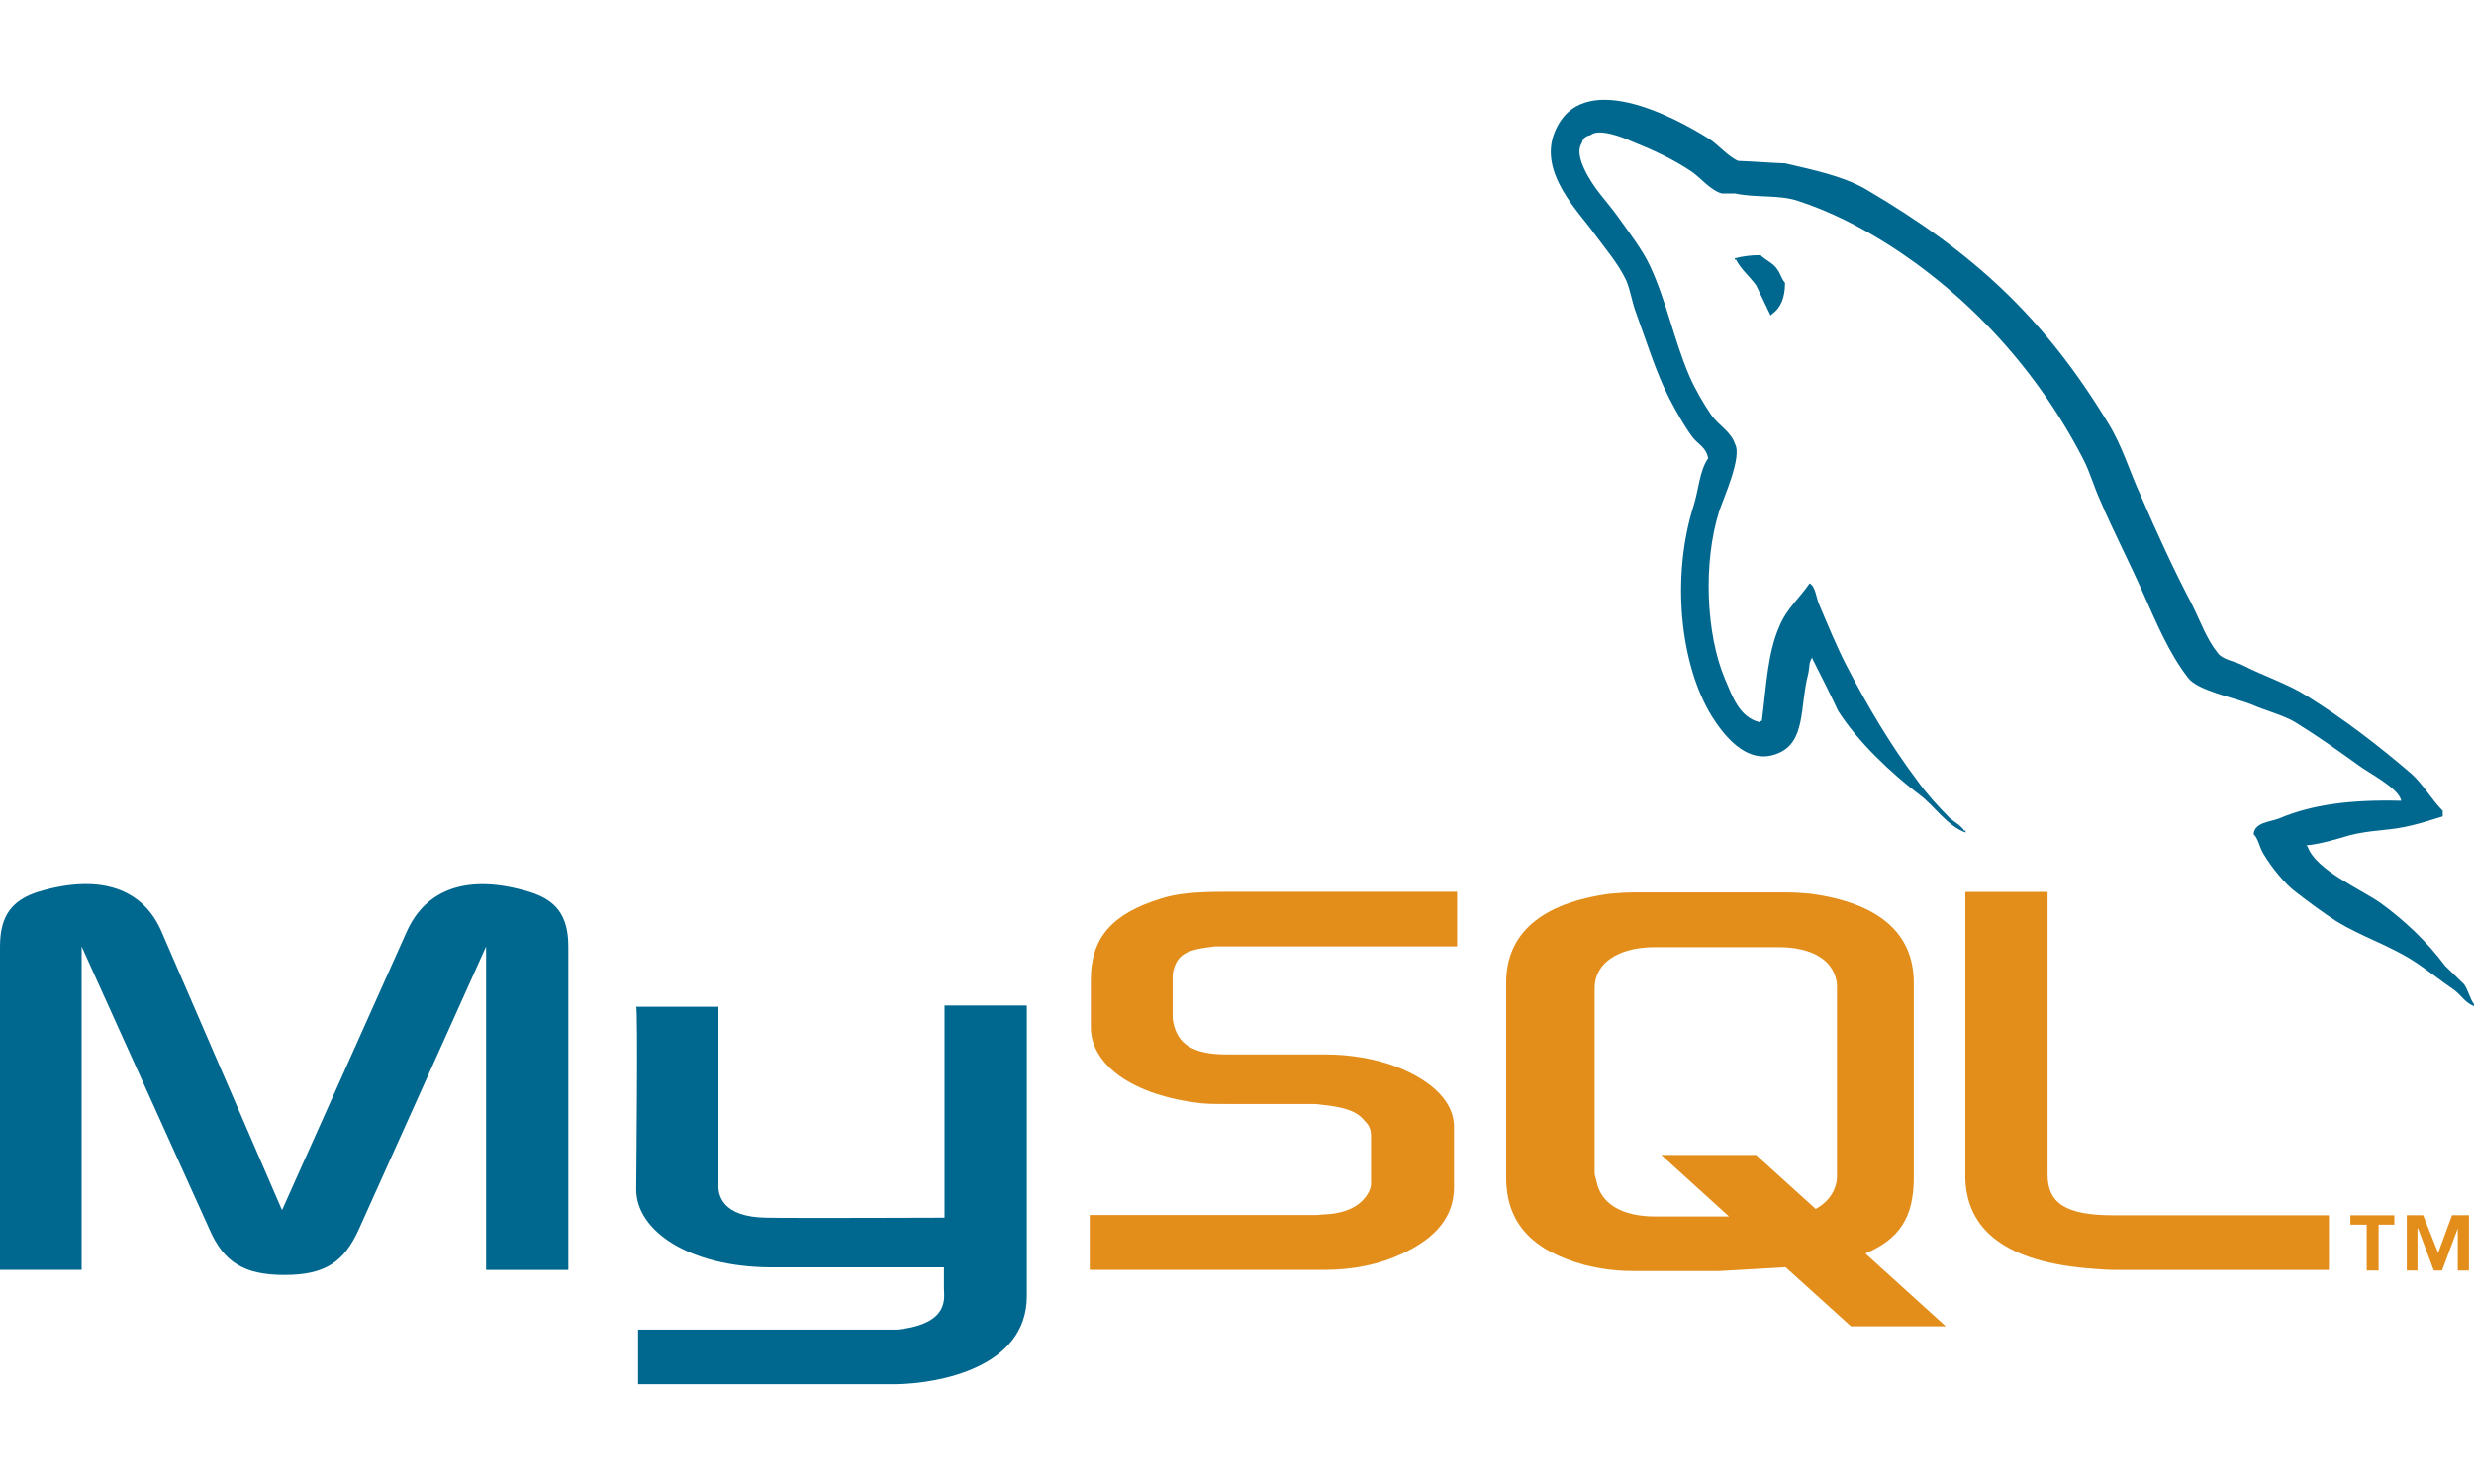
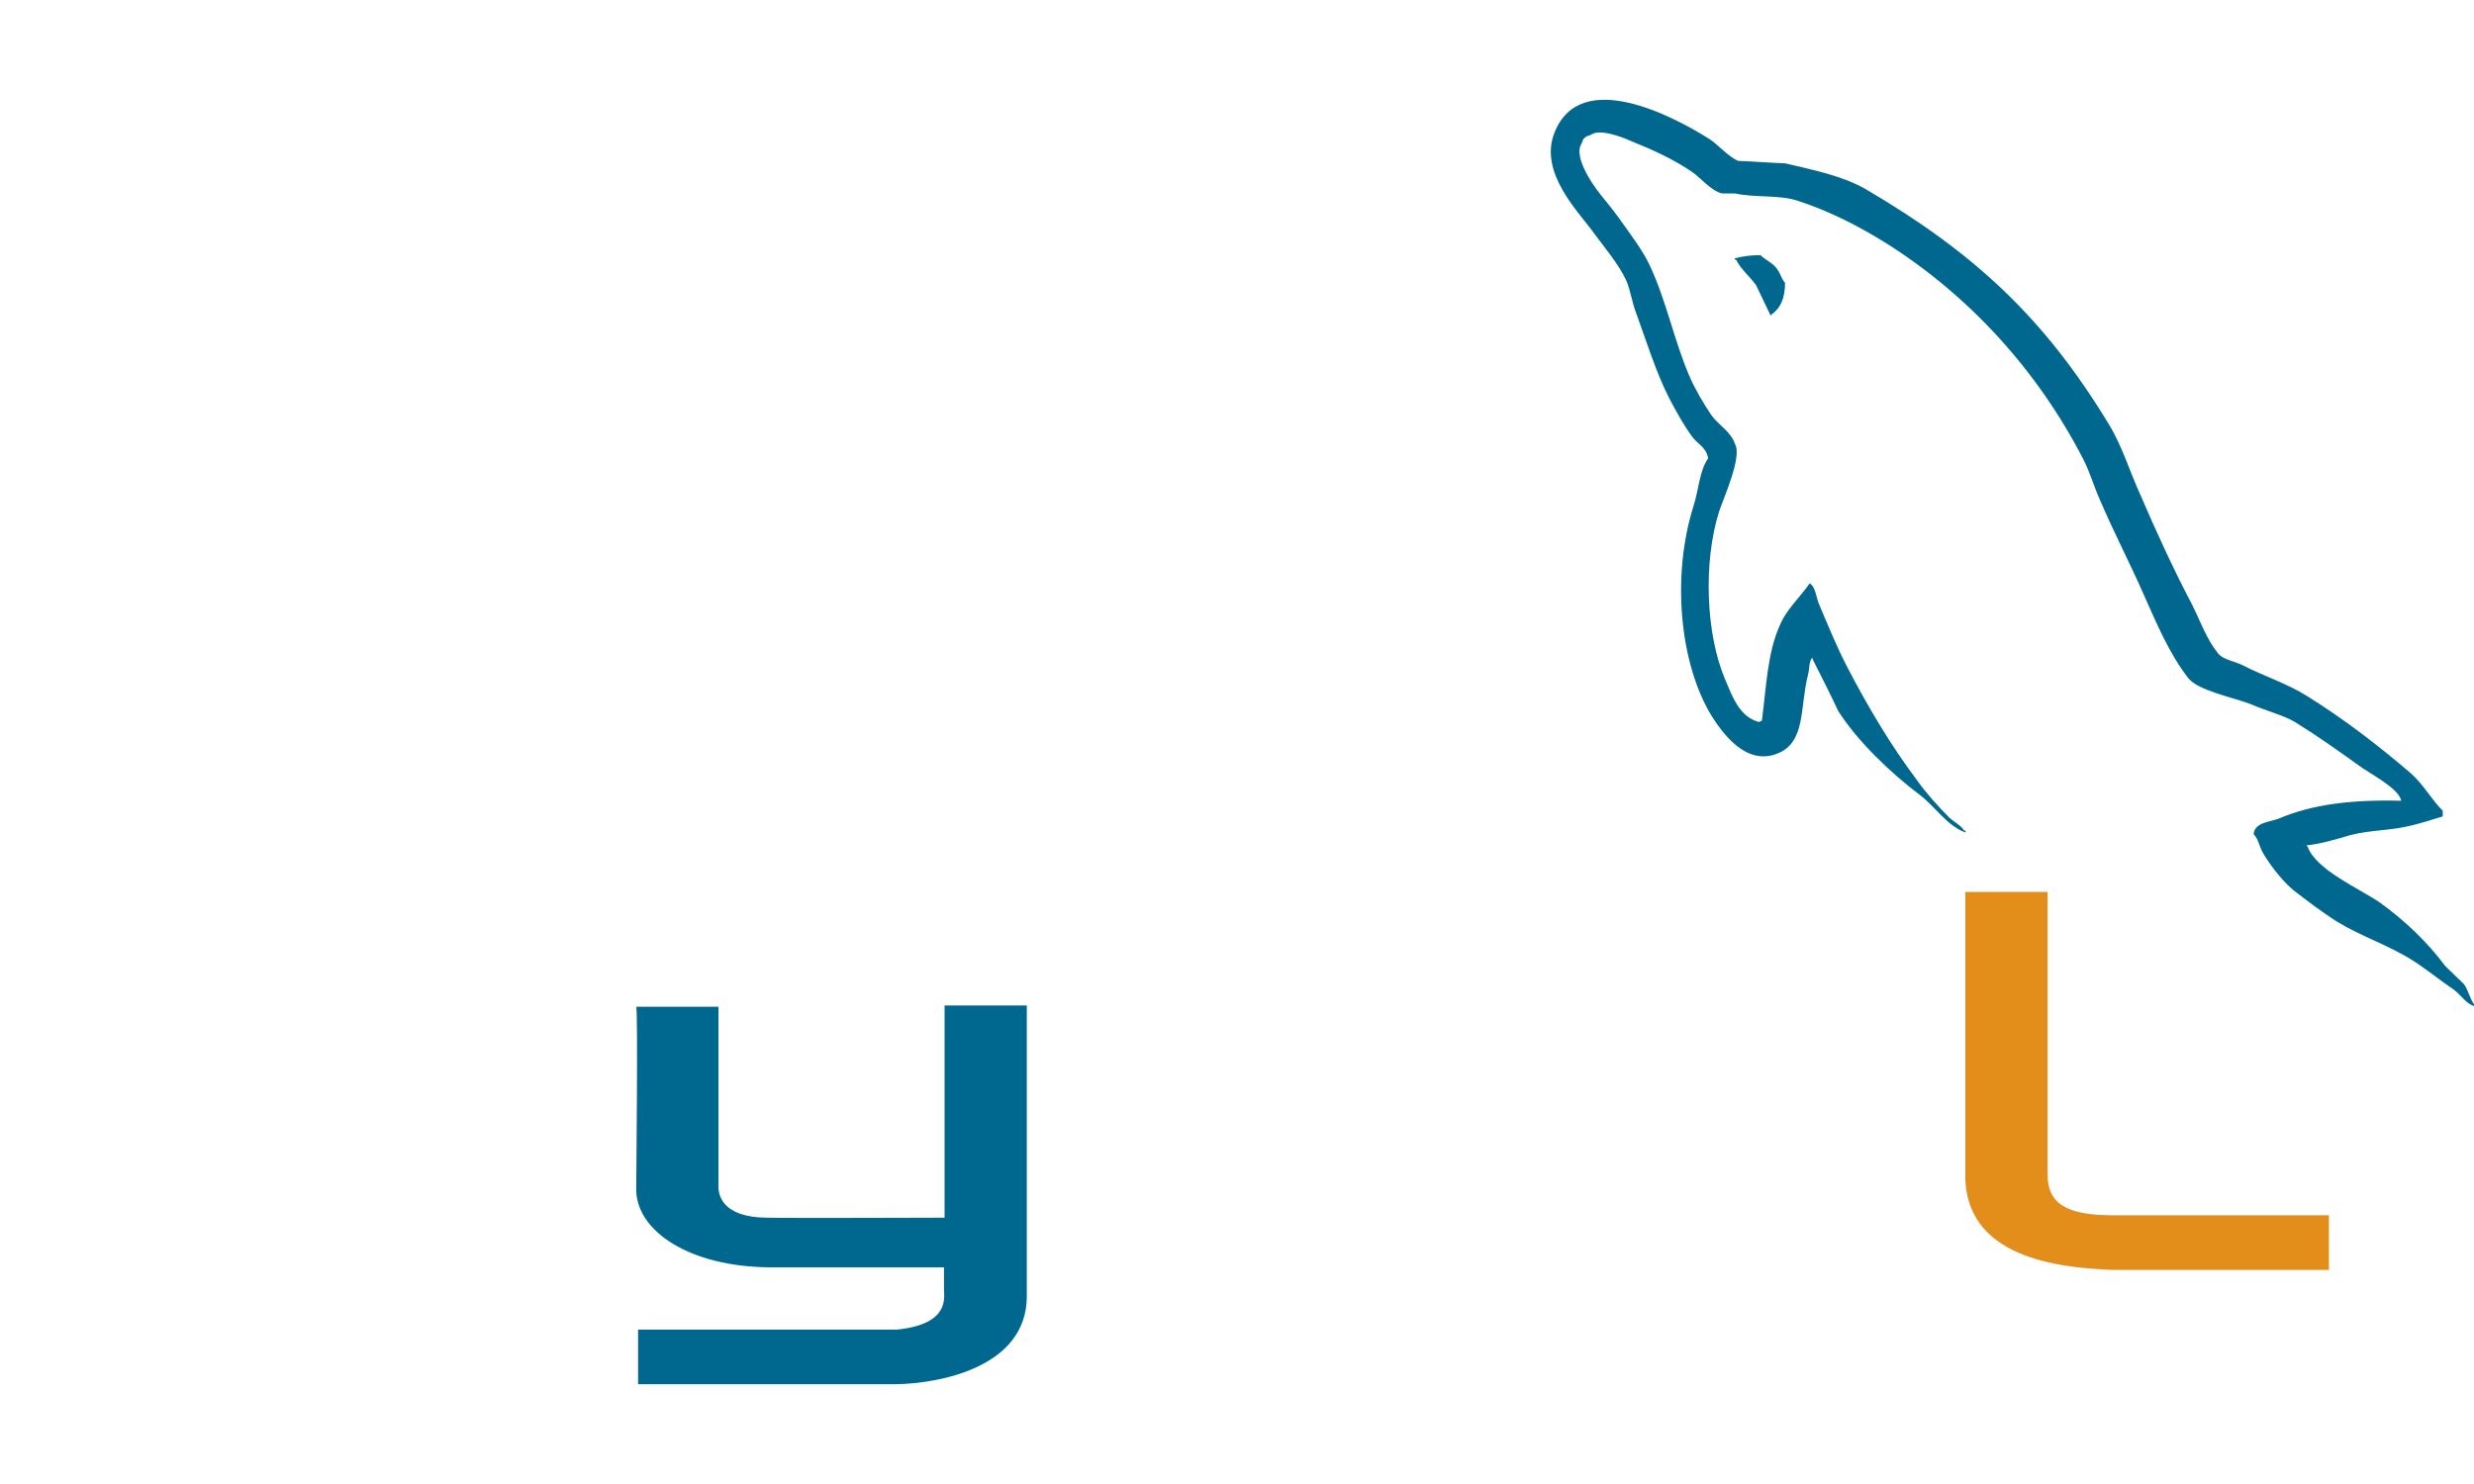
<svg xmlns="http://www.w3.org/2000/svg" version="1.1" id="Layer_1" x="0px" y="0px" viewBox="0 0 250 150" style="enable-background:new 0 0 250 150;" xml:space="preserve">
  <style type="text/css">
	.st0{fill-rule:evenodd;clip-rule:evenodd;fill:#FF9900;}
	.st1{stroke:#000000;}
	.st2{fill-rule:evenodd;clip-rule:evenodd;}
	.st3{fill:#FFFFFF;}
	.st4{fill:#A4C639;}
	.st5{fill:#B3B3B3;}
	.st6{fill:#A6120D;}
	.st7{fill:#DD1B16;}
	.st8{fill:#F2F2F2;}
	.st9{fill:#563D7C;}
	.st10{fill:#1F62AE;}
	.st11{fill:#3C9BD5;}
	.st12{fill:#231F20;}
	.st13{fill:url(#SVGID_1_);}
	.st14{fill:url(#SVGID_2_);}
	.st15{fill:url(#SVGID_3_);}
	.st16{opacity:0.05;}
	.st17{fill:url(#SVGID_4_);}
	.st18{opacity:0.05;fill:#231F20;}
	.st19{fill:#E34E26;}
	.st20{fill:#EF662A;}
	.st21{fill:#EBEBEB;}
	.st22{fill-rule:evenodd;clip-rule:evenodd;fill:#EC2024;}
	.st23{fill-rule:evenodd;clip-rule:evenodd;fill:#008AC7;}
	.st24{fill:#FF2D20;}
	.st25{fill-rule:evenodd;clip-rule:evenodd;fill:#00678F;}
	.st26{fill-rule:evenodd;clip-rule:evenodd;fill:#E38D1A;}
	.st27{fill-rule:evenodd;clip-rule:evenodd;fill:#333333;}
	.st28{fill-rule:evenodd;clip-rule:evenodd;fill:#80BD01;}
	.st29{fill:#80BD01;}
	.st30{clip-path:url(#SVGID_6_);}
	.st31{fill-rule:evenodd;clip-rule:evenodd;fill:#6481B9;}
	.st32{fill-rule:evenodd;clip-rule:evenodd;fill:#FFFFFF;}
	.st33{fill-rule:evenodd;clip-rule:evenodd;fill:#231F20;}
	.st34{fill:url(#SVGID_11_);}
	.st35{fill:url(#SVGID_12_);}
	.st36{fill:#53C1DE;}
	.st37{fill:#9B5C8F;}
	.st38{fill:#4B4B4D;}
	.st39{fill:#F38030;}
	.st40{fill:#F89B34;}
	.st41{fill:#EAEBEC;}
	.st42{fill:#464342;}
	.st43{fill-rule:evenodd;clip-rule:evenodd;fill:#5F96CE;}
	.st44{fill:#054E86;}
	.st45{fill:#0062A1;}
	.st46{fill:#FFC24A;}
	.st47{fill-rule:evenodd;clip-rule:evenodd;fill:#FFA712;}
	.st48{fill:#FFA713;}
	.st49{fill:#F4BD62;}
	.st50{fill-rule:evenodd;clip-rule:evenodd;fill:#FFA50E;}
	.st51{fill:#FFA50E;}
	.st52{fill:#F6820C;}
	.st53{fill:#FDE068;}
	.st54{fill:#FCCA3F;}
	.st55{fill:#EEAB37;}
	.st56{clip-path:url(#SVGID_14_);}
	.st57{fill:#39CEFD;}
	.st58{clip-path:url(#SVGID_16_);fill:#39CEFD;}
	.st59{clip-path:url(#SVGID_18_);fill:#03569B;}
	.st60{clip-path:url(#SVGID_20_);fill:url(#SVGID_21_);}
	.st61{clip-path:url(#SVGID_23_);}
	.st62{fill:#16B9FD;}
	.st63{fill:url(#SVGID_24_);}
	.st64{fill:#808080;}
	.st65{fill-rule:evenodd;clip-rule:evenodd;fill:#1A1918;}
	.st66{fill-rule:evenodd;clip-rule:evenodd;fill:#21609B;}
	.st67{fill-rule:evenodd;clip-rule:evenodd;fill:#767879;}
	.st68{fill-rule:evenodd;clip-rule:evenodd;fill:#7E8080;}
	.st69{fill-rule:evenodd;clip-rule:evenodd;fill:#868687;}
	.st70{fill-rule:evenodd;clip-rule:evenodd;fill:#8D8F90;}
	.st71{fill-rule:evenodd;clip-rule:evenodd;fill:#999898;}
	.st72{fill-rule:evenodd;clip-rule:evenodd;fill:#9FA0A1;}
	.st73{fill-rule:evenodd;clip-rule:evenodd;fill:#A7A8A9;}
	.st74{fill-rule:evenodd;clip-rule:evenodd;fill:#B2B1B1;}
	.st75{fill-rule:evenodd;clip-rule:evenodd;fill:#B8B8B9;}
	.st76{fill-rule:evenodd;clip-rule:evenodd;fill:#BFBEBE;}
	.st77{fill-rule:evenodd;clip-rule:evenodd;fill:#C5C6C6;}
	.st78{fill-rule:evenodd;clip-rule:evenodd;fill:#CDCCCC;}
	.st79{fill-rule:evenodd;clip-rule:evenodd;fill:#D4D2D1;}
	.st80{fill-rule:evenodd;clip-rule:evenodd;fill:#D8D7D7;}
	.st81{fill-rule:evenodd;clip-rule:evenodd;fill:#DDDDDD;}
	.st82{fill-rule:evenodd;clip-rule:evenodd;fill:#E4E4E4;}
	.st83{fill-rule:evenodd;clip-rule:evenodd;fill:#EAEAEA;}
	.st84{fill-rule:evenodd;clip-rule:evenodd;fill:#EFEDED;}
	.st85{fill-rule:evenodd;clip-rule:evenodd;fill:#F1F2F3;}
	.st86{fill-rule:evenodd;clip-rule:evenodd;fill:#F6F8F9;}
	.st87{fill-rule:evenodd;clip-rule:evenodd;fill:#000707;}
	.st88{fill-rule:evenodd;clip-rule:evenodd;fill:#071212;}
	.st89{fill-rule:evenodd;clip-rule:evenodd;fill:#151D1D;}
	.st90{fill-rule:evenodd;clip-rule:evenodd;fill:#202928;}
	.st91{fill-rule:evenodd;clip-rule:evenodd;fill:#293131;}
	.st92{fill-rule:evenodd;clip-rule:evenodd;fill:#323B3B;}
	.st93{fill-rule:evenodd;clip-rule:evenodd;fill:#3C4545;}
	.st94{fill-rule:evenodd;clip-rule:evenodd;fill:#464D4D;}
	.st95{fill-rule:evenodd;clip-rule:evenodd;fill:#515758;}
	.st96{fill-rule:evenodd;clip-rule:evenodd;fill:#596061;}
	.st97{fill-rule:evenodd;clip-rule:evenodd;fill:#636768;}
	.st98{fill-rule:evenodd;clip-rule:evenodd;fill:#6A6E6E;}
	.st99{fill-rule:evenodd;clip-rule:evenodd;fill:#717576;}
	.st100{fill-rule:evenodd;clip-rule:evenodd;fill:#7B7E7E;}
	.st101{fill-rule:evenodd;clip-rule:evenodd;fill:#838687;}
	.st102{fill-rule:evenodd;clip-rule:evenodd;fill:#8C8D8E;}
	.st103{fill-rule:evenodd;clip-rule:evenodd;fill:#949394;}
	.st104{fill-rule:evenodd;clip-rule:evenodd;fill:#9D9E9F;}
	.st105{fill-rule:evenodd;clip-rule:evenodd;fill:#A5A5A6;}
	.st106{fill-rule:evenodd;clip-rule:evenodd;fill:#ADAEAF;}
	.st107{fill-rule:evenodd;clip-rule:evenodd;fill:#000302;}
	.st108{fill-rule:evenodd;clip-rule:evenodd;fill:#000908;}
	.st109{fill-rule:evenodd;clip-rule:evenodd;fill:#111919;}
	.st110{fill-rule:evenodd;clip-rule:evenodd;fill:#192222;}
	.st111{fill-rule:evenodd;clip-rule:evenodd;fill:#272F2F;}
	.st112{fill-rule:evenodd;clip-rule:evenodd;fill:#2B3535;}
	.st113{fill-rule:evenodd;clip-rule:evenodd;fill:#384041;}
	.st114{fill-rule:evenodd;clip-rule:evenodd;fill:#3E4747;}
	.st115{fill-rule:evenodd;clip-rule:evenodd;fill:#4D5555;}
	.st116{fill-rule:evenodd;clip-rule:evenodd;fill:#545959;}
	.st117{fill-rule:evenodd;clip-rule:evenodd;fill:#5F6465;}
	.st118{fill-rule:evenodd;clip-rule:evenodd;fill:#666A6B;}
	.st119{fill-rule:evenodd;clip-rule:evenodd;fill:#6F7374;}
	.st120{fill-rule:evenodd;clip-rule:evenodd;fill:#B16431;}
	.st121{fill-rule:evenodd;clip-rule:evenodd;fill:#B56931;}
	.st122{fill-rule:evenodd;clip-rule:evenodd;fill:#B97131;}
	.st123{fill-rule:evenodd;clip-rule:evenodd;fill:#BF7931;}
	.st124{fill-rule:evenodd;clip-rule:evenodd;fill:#C37E30;}
	.st125{fill-rule:evenodd;clip-rule:evenodd;fill:#CA842F;}
	.st126{fill-rule:evenodd;clip-rule:evenodd;fill:#CC892F;}
	.st127{fill-rule:evenodd;clip-rule:evenodd;fill:#D08F2E;}
	.st128{fill-rule:evenodd;clip-rule:evenodd;fill:#D2952E;}
	.st129{fill-rule:evenodd;clip-rule:evenodd;fill:#D89C2C;}
	.st130{fill-rule:evenodd;clip-rule:evenodd;fill:#DAA02B;}
	.st131{fill-rule:evenodd;clip-rule:evenodd;fill:#DDA62C;}
	.st132{fill-rule:evenodd;clip-rule:evenodd;fill:#DFAC2B;}
	.st133{fill-rule:evenodd;clip-rule:evenodd;fill:#E3B228;}
	.st134{fill-rule:evenodd;clip-rule:evenodd;fill:#E7B827;}
	.st135{fill-rule:evenodd;clip-rule:evenodd;fill:#E9BC23;}
	.st136{fill-rule:evenodd;clip-rule:evenodd;fill:#ECC320;}
	.st137{fill-rule:evenodd;clip-rule:evenodd;fill:#EDC61F;}
	.st138{fill-rule:evenodd;clip-rule:evenodd;fill:#F0CC1C;}
	.st139{fill-rule:evenodd;clip-rule:evenodd;fill:#F2CE1A;}
	.st140{fill-rule:evenodd;clip-rule:evenodd;fill:#F5D316;}
	.st141{fill-rule:evenodd;clip-rule:evenodd;fill:#BF7731;}
	.st142{fill-rule:evenodd;clip-rule:evenodd;fill:#F5D515;}
	.st143{fill-rule:evenodd;clip-rule:evenodd;fill:#F5D519;}
	.st144{fill-rule:evenodd;clip-rule:evenodd;fill:#F5D61D;}
	.st145{fill-rule:evenodd;clip-rule:evenodd;fill:#F5D621;}
	.st146{fill-rule:evenodd;clip-rule:evenodd;fill:#F5D626;}
	.st147{fill-rule:evenodd;clip-rule:evenodd;fill:#F5D629;}
	.st148{fill-rule:evenodd;clip-rule:evenodd;fill:#FAFAF9;}
	.st149{fill-rule:evenodd;clip-rule:evenodd;fill:#F6F4F4;}
	.st150{fill-rule:evenodd;clip-rule:evenodd;fill:#ECECEC;}
	.st151{fill-rule:evenodd;clip-rule:evenodd;fill:#E2E1E0;}
	.st152{fill-rule:evenodd;clip-rule:evenodd;fill:#DADADA;}
	.st153{fill-rule:evenodd;clip-rule:evenodd;fill:#D5D6D7;}
	.st154{fill-rule:evenodd;clip-rule:evenodd;fill:#CECECF;}
	.st155{fill-rule:evenodd;clip-rule:evenodd;fill:#CACBCC;}
	.st156{fill-rule:evenodd;clip-rule:evenodd;fill:#C1C1C1;}
	.st157{fill-rule:evenodd;clip-rule:evenodd;fill:#BDBCBC;}
	.st158{fill-rule:evenodd;clip-rule:evenodd;fill:#B1B3B4;}
	.st159{fill-rule:evenodd;clip-rule:evenodd;fill:#FAFDFF;}
	.st160{fill-rule:evenodd;clip-rule:evenodd;fill:#F4F4F4;}
	.st161{fill-rule:evenodd;clip-rule:evenodd;fill:#F1F1F1;}
	.st162{fill-rule:evenodd;clip-rule:evenodd;fill:#E7E6E6;}
	.st163{fill-rule:evenodd;clip-rule:evenodd;fill:#DFE0E0;}
	.st164{fill-rule:evenodd;clip-rule:evenodd;fill:#DFDDDD;}
	.st165{fill-rule:evenodd;clip-rule:evenodd;fill:#D5D5D5;}
	.st166{fill-rule:evenodd;clip-rule:evenodd;fill:#D1D1D1;}
	.st167{fill-rule:evenodd;clip-rule:evenodd;fill:#040F0F;}
	.st168{fill-rule:evenodd;clip-rule:evenodd;fill:#0C1616;}
	.st169{fill-rule:evenodd;clip-rule:evenodd;fill:#212A29;}
	.st170{fill-rule:evenodd;clip-rule:evenodd;fill:#313A3A;}
	.st171{fill-rule:evenodd;clip-rule:evenodd;fill:#414949;}
	.st172{fill-rule:evenodd;clip-rule:evenodd;fill:#495151;}
	.st173{fill-rule:evenodd;clip-rule:evenodd;fill:#515858;}
	.st174{fill-rule:evenodd;clip-rule:evenodd;fill:#606667;}
	.st175{fill-rule:evenodd;clip-rule:evenodd;fill:#686C6C;}
	.st176{fill-rule:evenodd;clip-rule:evenodd;fill:#7C7E7F;}
	.st177{fill-rule:evenodd;clip-rule:evenodd;fill:#8A8B8C;}
	.st178{fill-rule:evenodd;clip-rule:evenodd;fill:#919394;}
	.st179{fill-rule:evenodd;clip-rule:evenodd;fill:#010B0B;}
	.st180{fill-rule:evenodd;clip-rule:evenodd;fill:#1A2323;}
	.st181{fill-rule:evenodd;clip-rule:evenodd;fill:#242D2D;}
	.st182{fill-rule:evenodd;clip-rule:evenodd;fill:#2D3736;}
	.st183{fill-rule:evenodd;clip-rule:evenodd;fill:#374040;}
	.st184{fill-rule:evenodd;clip-rule:evenodd;fill:#4C5454;}
	.st185{fill-rule:evenodd;clip-rule:evenodd;fill:#545B5C;}
	.st186{fill-rule:evenodd;clip-rule:evenodd;fill:#0B1515;}
	.st187{fill-rule:evenodd;clip-rule:evenodd;fill:#1C2424;}
	.st188{fill-rule:evenodd;clip-rule:evenodd;fill:#222B2B;}
	.st189{fill-rule:evenodd;clip-rule:evenodd;fill:#2E3737;}
	.st190{fill-rule:evenodd;clip-rule:evenodd;fill:#363C3C;}
	.st191{fill-rule:evenodd;clip-rule:evenodd;fill:#051010;}
	.st192{fill-rule:evenodd;clip-rule:evenodd;fill:#081313;}
	.st193{fill-rule:evenodd;clip-rule:evenodd;fill:#131A1A;}
	.st194{fill-rule:evenodd;clip-rule:evenodd;fill:#182120;}
	.st195{fill-rule:evenodd;clip-rule:evenodd;fill:#1D2625;}
	.st196{fill-rule:evenodd;clip-rule:evenodd;fill:#5D6264;}
	.st197{fill-rule:evenodd;clip-rule:evenodd;fill:#757A7B;}
	.st198{fill-rule:evenodd;clip-rule:evenodd;fill:#7E8182;}
	.st199{fill-rule:evenodd;clip-rule:evenodd;fill:#88898A;}
	.st200{fill-rule:evenodd;clip-rule:evenodd;fill:#908F90;}
	.st201{fill-rule:evenodd;clip-rule:evenodd;fill:#99999A;}
	.st202{fill-rule:evenodd;clip-rule:evenodd;fill:#A1A1A1;}
	.st203{fill-rule:evenodd;clip-rule:evenodd;fill:#F4CF18;}
	.st204{fill-rule:evenodd;clip-rule:evenodd;fill:#F2D019;}
	.st205{fill-rule:evenodd;clip-rule:evenodd;fill:#F0CA1D;}
	.st206{fill-rule:evenodd;clip-rule:evenodd;fill:#EFC81D;}
	.st207{fill-rule:evenodd;clip-rule:evenodd;fill:#EDC71F;}
	.st208{fill-rule:evenodd;clip-rule:evenodd;fill:#ECC420;}
	.st209{fill-rule:evenodd;clip-rule:evenodd;fill:#EAC322;}
	.st210{fill-rule:evenodd;clip-rule:evenodd;fill:#EAC222;}
	.st211{fill-rule:evenodd;clip-rule:evenodd;fill:#E9C022;}
	.st212{fill-rule:evenodd;clip-rule:evenodd;fill:#E9BE23;}
	.st213{fill-rule:evenodd;clip-rule:evenodd;fill:#E8BF23;}
	.st214{fill-rule:evenodd;clip-rule:evenodd;fill:#E7BE24;}
	.st215{fill-rule:evenodd;clip-rule:evenodd;fill:#E7BC24;}
	.st216{fill-rule:evenodd;clip-rule:evenodd;fill:#E7BA24;}
	.st217{fill-rule:evenodd;clip-rule:evenodd;fill:#E4B926;}
	.st218{fill-rule:evenodd;clip-rule:evenodd;fill:#E4B726;}
	.st219{fill-rule:evenodd;clip-rule:evenodd;fill:#E4B526;}
	.st220{fill-rule:evenodd;clip-rule:evenodd;fill:#E2B527;}
	.st221{fill-rule:evenodd;clip-rule:evenodd;fill:#E9BA24;}
	.st222{fill-rule:evenodd;clip-rule:evenodd;fill:#E7B825;}
	.st223{fill-rule:evenodd;clip-rule:evenodd;fill:#E2B427;}
	.st224{fill-rule:evenodd;clip-rule:evenodd;fill:#E2B227;}
	.st225{fill-rule:evenodd;clip-rule:evenodd;fill:#DFB129;}
	.st226{fill-rule:evenodd;clip-rule:evenodd;fill:#DFAF29;}
	.st227{fill-rule:evenodd;clip-rule:evenodd;fill:#DDAD2A;}
	.st228{fill-rule:evenodd;clip-rule:evenodd;fill:#E6B627;}
	.st229{fill-rule:evenodd;clip-rule:evenodd;fill:#E4B426;}
	.st230{fill-rule:evenodd;clip-rule:evenodd;fill:#E4B227;}
	.st231{fill-rule:evenodd;clip-rule:evenodd;fill:#E2B028;}
	.st232{fill-rule:evenodd;clip-rule:evenodd;fill:#DFAD29;}
	.st233{fill-rule:evenodd;clip-rule:evenodd;fill:#DFAC29;}
	.st234{fill-rule:evenodd;clip-rule:evenodd;fill:#DDAC2A;}
	.st235{fill-rule:evenodd;clip-rule:evenodd;fill:#DDA92A;}
	.st236{fill-rule:evenodd;clip-rule:evenodd;fill:#DBA92B;}
	.st237{fill-rule:evenodd;clip-rule:evenodd;fill:#DAA52B;}
	.st238{fill-rule:evenodd;clip-rule:evenodd;fill:#D9A62C;}
	.st239{fill-rule:evenodd;clip-rule:evenodd;fill:#D9A52C;}
	.st240{fill-rule:evenodd;clip-rule:evenodd;fill:#E1AE2A;}
	.st241{fill-rule:evenodd;clip-rule:evenodd;fill:#DFAD2B;}
	.st242{fill-rule:evenodd;clip-rule:evenodd;fill:#DAA72B;}
	.st243{fill-rule:evenodd;clip-rule:evenodd;fill:#D8A32C;}
	.st244{fill-rule:evenodd;clip-rule:evenodd;fill:#D8A22C;}
	.st245{fill-rule:evenodd;clip-rule:evenodd;fill:#D6A12D;}
	.st246{fill-rule:evenodd;clip-rule:evenodd;fill:#D69F2D;}
	.st247{fill-rule:evenodd;clip-rule:evenodd;fill:#D39E2E;}
	.st248{fill-rule:evenodd;clip-rule:evenodd;fill:#DFAA2B;}
	.st249{fill-rule:evenodd;clip-rule:evenodd;fill:#DDA72C;}
	.st250{fill-rule:evenodd;clip-rule:evenodd;fill:#DDA62A;}
	.st251{fill-rule:evenodd;clip-rule:evenodd;fill:#DAA32B;}
	.st252{fill-rule:evenodd;clip-rule:evenodd;fill:#D8A02C;}
	.st253{fill-rule:evenodd;clip-rule:evenodd;fill:#D39D2E;}
	.st254{fill-rule:evenodd;clip-rule:evenodd;fill:#D39B2E;}
	.st255{fill-rule:evenodd;clip-rule:evenodd;fill:#D1992E;}
	.st256{fill-rule:evenodd;clip-rule:evenodd;fill:#CF972F;}
	.st257{fill-rule:evenodd;clip-rule:evenodd;fill:#CF952F;}
	.st258{fill-rule:evenodd;clip-rule:evenodd;fill:#DEA82B;}
	.st259{fill-rule:evenodd;clip-rule:evenodd;fill:#DAA22B;}
	.st260{fill-rule:evenodd;clip-rule:evenodd;fill:#D89E2C;}
	.st261{fill-rule:evenodd;clip-rule:evenodd;fill:#D69E2D;}
	.st262{fill-rule:evenodd;clip-rule:evenodd;fill:#D39A2E;}
	.st263{fill-rule:evenodd;clip-rule:evenodd;fill:#D1982E;}
	.st264{fill-rule:evenodd;clip-rule:evenodd;fill:#CF942F;}
	.st265{fill-rule:evenodd;clip-rule:evenodd;fill:#CD9330;}
	.st266{fill-rule:evenodd;clip-rule:evenodd;fill:#CB9130;}
	.st267{fill-rule:evenodd;clip-rule:evenodd;fill:#CB9030;}
	.st268{fill-rule:evenodd;clip-rule:evenodd;fill:#C98F2F;}
	.st269{fill-rule:evenodd;clip-rule:evenodd;fill:#DCA42A;}
	.st270{fill-rule:evenodd;clip-rule:evenodd;fill:#D59C2D;}
	.st271{fill-rule:evenodd;clip-rule:evenodd;fill:#D3982E;}
	.st272{fill-rule:evenodd;clip-rule:evenodd;fill:#D1962E;}
	.st273{fill-rule:evenodd;clip-rule:evenodd;fill:#CF922F;}
	.st274{fill-rule:evenodd;clip-rule:evenodd;fill:#CD9130;}
	.st275{fill-rule:evenodd;clip-rule:evenodd;fill:#CA8E30;}
	.st276{fill-rule:evenodd;clip-rule:evenodd;fill:#C98C2F;}
	.st277{fill-rule:evenodd;clip-rule:evenodd;fill:#C68A30;}
	.st278{fill-rule:evenodd;clip-rule:evenodd;fill:#C48730;}
	.st279{fill-rule:evenodd;clip-rule:evenodd;fill:#C48630;}
	.st280{fill-rule:evenodd;clip-rule:evenodd;fill:#D59A2D;}
	.st281{fill-rule:evenodd;clip-rule:evenodd;fill:#D3962E;}
	.st282{fill-rule:evenodd;clip-rule:evenodd;fill:#D1942E;}
	.st283{fill-rule:evenodd;clip-rule:evenodd;fill:#CD9030;}
	.st284{fill-rule:evenodd;clip-rule:evenodd;fill:#CA8C2F;}
	.st285{fill-rule:evenodd;clip-rule:evenodd;fill:#C98A2F;}
	.st286{fill-rule:evenodd;clip-rule:evenodd;fill:#C68830;}
	.st287{fill-rule:evenodd;clip-rule:evenodd;fill:#C68730;}
	.st288{fill-rule:evenodd;clip-rule:evenodd;fill:#C48430;}
	.st289{fill-rule:evenodd;clip-rule:evenodd;fill:#C28431;}
	.st290{fill-rule:evenodd;clip-rule:evenodd;fill:#C08231;}
	.st291{fill-rule:evenodd;clip-rule:evenodd;fill:#C08031;}
	.st292{fill-rule:evenodd;clip-rule:evenodd;fill:#BC8032;}
	.st293{fill-rule:evenodd;clip-rule:evenodd;fill:#BC7E32;}
	.st294{fill-rule:evenodd;clip-rule:evenodd;fill:#D89B2C;}
	.st295{fill-rule:evenodd;clip-rule:evenodd;fill:#D5982D;}
	.st296{fill-rule:evenodd;clip-rule:evenodd;fill:#CE912F;}
	.st297{fill-rule:evenodd;clip-rule:evenodd;fill:#CD8E30;}
	.st298{fill-rule:evenodd;clip-rule:evenodd;fill:#CA8C30;}
	.st299{fill-rule:evenodd;clip-rule:evenodd;fill:#CA8B2F;}
	.st300{fill-rule:evenodd;clip-rule:evenodd;fill:#C48330;}
	.st301{fill-rule:evenodd;clip-rule:evenodd;fill:#C28131;}
	.st302{fill-rule:evenodd;clip-rule:evenodd;fill:#BE7E32;}
	.st303{fill-rule:evenodd;clip-rule:evenodd;fill:#BC7B32;}
	.st304{fill-rule:evenodd;clip-rule:evenodd;fill:#B87932;}
	.st305{fill-rule:evenodd;clip-rule:evenodd;fill:#B67732;}
	.st306{fill-rule:evenodd;clip-rule:evenodd;fill:#B47432;}
	.st307{fill-rule:evenodd;clip-rule:evenodd;fill:#B47332;}
	.st308{fill-rule:evenodd;clip-rule:evenodd;fill:#D1922E;}
	.st309{fill-rule:evenodd;clip-rule:evenodd;fill:#CE8F2F;}
	.st310{fill-rule:evenodd;clip-rule:evenodd;fill:#CD8D2F;}
	.st311{fill-rule:evenodd;clip-rule:evenodd;fill:#CA8B30;}
	.st312{fill-rule:evenodd;clip-rule:evenodd;fill:#C8872F;}
	.st313{fill-rule:evenodd;clip-rule:evenodd;fill:#C68430;}
	.st314{fill-rule:evenodd;clip-rule:evenodd;fill:#C28031;}
	.st315{fill-rule:evenodd;clip-rule:evenodd;fill:#C07F31;}
	.st316{fill-rule:evenodd;clip-rule:evenodd;fill:#BE7D32;}
	.st317{fill-rule:evenodd;clip-rule:evenodd;fill:#B87631;}
	.st318{fill-rule:evenodd;clip-rule:evenodd;fill:#B57432;}
	.st319{fill-rule:evenodd;clip-rule:evenodd;fill:#B27132;}
	.st320{fill-rule:evenodd;clip-rule:evenodd;fill:#AE6F33;}
	.st321{fill-rule:evenodd;clip-rule:evenodd;fill:#AB6C32;}
	.st322{fill-rule:evenodd;clip-rule:evenodd;fill:#A96B33;}
	.st323{fill-rule:evenodd;clip-rule:evenodd;fill:#D1912E;}
	.st324{fill-rule:evenodd;clip-rule:evenodd;fill:#CE8B2F;}
	.st325{fill-rule:evenodd;clip-rule:evenodd;fill:#CA882F;}
	.st326{fill-rule:evenodd;clip-rule:evenodd;fill:#C8852F;}
	.st327{fill-rule:evenodd;clip-rule:evenodd;fill:#C38130;}
	.st328{fill-rule:evenodd;clip-rule:evenodd;fill:#BE7B31;}
	.st329{fill-rule:evenodd;clip-rule:evenodd;fill:#BB7932;}
	.st330{fill-rule:evenodd;clip-rule:evenodd;fill:#B57332;}
	.st331{fill-rule:evenodd;clip-rule:evenodd;fill:#B47132;}
	.st332{fill-rule:evenodd;clip-rule:evenodd;fill:#B26F32;}
	.st333{fill-rule:evenodd;clip-rule:evenodd;fill:#AF6D33;}
	.st334{fill-rule:evenodd;clip-rule:evenodd;fill:#A96A32;}
	.st335{fill-rule:evenodd;clip-rule:evenodd;fill:#A96832;}
	.st336{fill-rule:evenodd;clip-rule:evenodd;fill:#A86632;}
	.st337{fill-rule:evenodd;clip-rule:evenodd;fill:#A66532;}
	.st338{fill-rule:evenodd;clip-rule:evenodd;fill:#A46533;}
	.st339{fill-rule:evenodd;clip-rule:evenodd;fill:#CA8830;}
	.st340{fill-rule:evenodd;clip-rule:evenodd;fill:#C8842F;}
	.st341{fill-rule:evenodd;clip-rule:evenodd;fill:#C68230;}
	.st342{fill-rule:evenodd;clip-rule:evenodd;fill:#C38030;}
	.st343{fill-rule:evenodd;clip-rule:evenodd;fill:#C27F31;}
	.st344{fill-rule:evenodd;clip-rule:evenodd;fill:#BF7C31;}
	.st345{fill-rule:evenodd;clip-rule:evenodd;fill:#BE7A31;}
	.st346{fill-rule:evenodd;clip-rule:evenodd;fill:#B97731;}
	.st347{fill-rule:evenodd;clip-rule:evenodd;fill:#B26E32;}
	.st348{fill-rule:evenodd;clip-rule:evenodd;fill:#AF6C32;}
	.st349{fill-rule:evenodd;clip-rule:evenodd;fill:#AB6931;}
	.st350{fill-rule:evenodd;clip-rule:evenodd;fill:#A96732;}
	.st351{fill-rule:evenodd;clip-rule:evenodd;fill:#A86532;}
	.st352{fill-rule:evenodd;clip-rule:evenodd;fill:#A66332;}
	.st353{fill-rule:evenodd;clip-rule:evenodd;fill:#A46232;}
	.st354{fill-rule:evenodd;clip-rule:evenodd;fill:#A15E32;}
	.st355{fill-rule:evenodd;clip-rule:evenodd;fill:#9D5D33;}
	.st356{fill-rule:evenodd;clip-rule:evenodd;fill:#9D5C32;}
	.st357{fill-rule:evenodd;clip-rule:evenodd;fill:#C68130;}
	.st358{fill-rule:evenodd;clip-rule:evenodd;fill:#C37F30;}
	.st359{fill-rule:evenodd;clip-rule:evenodd;fill:#C27C31;}
	.st360{fill-rule:evenodd;clip-rule:evenodd;fill:#BF7A31;}
	.st361{fill-rule:evenodd;clip-rule:evenodd;fill:#BE7831;}
	.st362{fill-rule:evenodd;clip-rule:evenodd;fill:#B97531;}
	.st363{fill-rule:evenodd;clip-rule:evenodd;fill:#B57132;}
	.st364{fill-rule:evenodd;clip-rule:evenodd;fill:#B47032;}
	.st365{fill-rule:evenodd;clip-rule:evenodd;fill:#AF6A32;}
	.st366{fill-rule:evenodd;clip-rule:evenodd;fill:#AB6731;}
	.st367{fill-rule:evenodd;clip-rule:evenodd;fill:#A96532;}
	.st368{fill-rule:evenodd;clip-rule:evenodd;fill:#A86232;}
	.st369{fill-rule:evenodd;clip-rule:evenodd;fill:#A66232;}
	.st370{fill-rule:evenodd;clip-rule:evenodd;fill:#9F5C32;}
	.st371{fill-rule:evenodd;clip-rule:evenodd;fill:#9C5932;}
	.st372{fill-rule:evenodd;clip-rule:evenodd;fill:#9A5732;}
	.st373{fill-rule:evenodd;clip-rule:evenodd;fill:#985332;}
	.st374{fill-rule:evenodd;clip-rule:evenodd;fill:#965332;}
	.st375{fill-rule:evenodd;clip-rule:evenodd;fill:#C8812F;}
	.st376{fill-rule:evenodd;clip-rule:evenodd;fill:#C68030;}
	.st377{fill-rule:evenodd;clip-rule:evenodd;fill:#C37C30;}
	.st378{fill-rule:evenodd;clip-rule:evenodd;fill:#BE7731;}
	.st379{fill-rule:evenodd;clip-rule:evenodd;fill:#B97431;}
	.st380{fill-rule:evenodd;clip-rule:evenodd;fill:#B57032;}
	.st381{fill-rule:evenodd;clip-rule:evenodd;fill:#B46E32;}
	.st382{fill-rule:evenodd;clip-rule:evenodd;fill:#B16B32;}
	.st383{fill-rule:evenodd;clip-rule:evenodd;fill:#AE6A32;}
	.st384{fill-rule:evenodd;clip-rule:evenodd;fill:#AB6631;}
	.st385{fill-rule:evenodd;clip-rule:evenodd;fill:#A96431;}
	.st386{fill-rule:evenodd;clip-rule:evenodd;fill:#A66032;}
	.st387{fill-rule:evenodd;clip-rule:evenodd;fill:#A45F32;}
	.st388{fill-rule:evenodd;clip-rule:evenodd;fill:#A15C32;}
	.st389{fill-rule:evenodd;clip-rule:evenodd;fill:#9D5A32;}
	.st390{fill-rule:evenodd;clip-rule:evenodd;fill:#995432;}
	.st391{fill-rule:evenodd;clip-rule:evenodd;fill:#965132;}
	.st392{fill-rule:evenodd;clip-rule:evenodd;fill:#945032;}
	.st393{fill-rule:evenodd;clip-rule:evenodd;fill:#914C31;}
	.st394{fill-rule:evenodd;clip-rule:evenodd;fill:#904C31;}
	.st395{fill-rule:evenodd;clip-rule:evenodd;fill:#C17930;}
	.st396{fill-rule:evenodd;clip-rule:evenodd;fill:#B97231;}
	.st397{fill-rule:evenodd;clip-rule:evenodd;fill:#AF6932;}
	.st398{fill-rule:evenodd;clip-rule:evenodd;fill:#AB6431;}
	.st399{fill-rule:evenodd;clip-rule:evenodd;fill:#A96231;}
	.st400{fill-rule:evenodd;clip-rule:evenodd;fill:#A65F32;}
	.st401{fill-rule:evenodd;clip-rule:evenodd;fill:#A25E33;}
	.st402{fill-rule:evenodd;clip-rule:evenodd;fill:#9F5A32;}
	.st403{fill-rule:evenodd;clip-rule:evenodd;fill:#9C5731;}
	.st404{fill-rule:evenodd;clip-rule:evenodd;fill:#9A5432;}
	.st405{fill-rule:evenodd;clip-rule:evenodd;fill:#985232;}
	.st406{fill-rule:evenodd;clip-rule:evenodd;fill:#965032;}
	.st407{fill-rule:evenodd;clip-rule:evenodd;fill:#934C31;}
	.st408{fill-rule:evenodd;clip-rule:evenodd;fill:#904A31;}
	.st409{fill-rule:evenodd;clip-rule:evenodd;fill:#8B4730;}
	.st410{fill-rule:evenodd;clip-rule:evenodd;fill:#884330;}
	.st411{fill-rule:evenodd;clip-rule:evenodd;fill:#884130;}
	.st412{fill-rule:evenodd;clip-rule:evenodd;fill:#BD7431;}
	.st413{fill-rule:evenodd;clip-rule:evenodd;fill:#B56D32;}
	.st414{fill-rule:evenodd;clip-rule:evenodd;fill:#A45D32;}
	.st415{fill-rule:evenodd;clip-rule:evenodd;fill:#A15932;}
	.st416{fill-rule:evenodd;clip-rule:evenodd;fill:#9C5631;}
	.st417{fill-rule:evenodd;clip-rule:evenodd;fill:#9A5232;}
	.st418{fill-rule:evenodd;clip-rule:evenodd;fill:#985032;}
	.st419{fill-rule:evenodd;clip-rule:evenodd;fill:#964D32;}
	.st420{fill-rule:evenodd;clip-rule:evenodd;fill:#914A31;}
	.st421{fill-rule:evenodd;clip-rule:evenodd;fill:#8F4631;}
	.st422{fill-rule:evenodd;clip-rule:evenodd;fill:#8B4430;}
	.st423{fill-rule:evenodd;clip-rule:evenodd;fill:#833D2F;}
	.st424{fill-rule:evenodd;clip-rule:evenodd;fill:#823B2F;}
	.st425{fill-rule:evenodd;clip-rule:evenodd;fill:#81392E;}
	.st426{fill:#41B883;}
	.st427{fill:#35495E;}
	.st428{fill:#2E76BB;}
</style>
  <g>
-     <path class="st25" d="M0,128.35h8.25V95.67l12.88,28.5c1.46,3.43,3.55,4.7,7.62,4.7c4.06,0,6.03-1.27,7.55-4.7l12.82-28.5v32.69   h8.31V95.67c0-3.17-1.27-4.7-3.94-5.52c-6.28-1.9-10.47-0.25-12.38,4L28.5,122.32L16.31,94.14c-1.84-4.25-6.09-5.9-12.44-4   C1.27,90.97,0,92.49,0,95.67V128.35L0,128.35z" />
    <path class="st25" d="M64.29,101.76h8.31v17.96c-0.06,1.02,0.32,3.3,4.82,3.36c2.35,0.06,17.9,0,18.03,0v-21.45h8.31   c0,0,0,29.26,0,29.39c0,7.24-8.95,8.82-13.14,8.89H64.48v-5.52c0.06,0,26.15,0,26.21,0c5.33-0.57,4.7-3.24,4.7-4.13v-2.16H77.81   c-8.19-0.06-13.46-3.68-13.52-7.81C64.29,119.91,64.48,101.89,64.29,101.76L64.29,101.76z" />
    <path class="st25" d="M242.64,80.94c-5.08-0.13-9.01,0.38-12.31,1.78c-0.95,0.38-2.48,0.38-2.6,1.59c0.51,0.51,0.57,1.33,1.02,2.03   c0.76,1.27,2.09,2.98,3.3,3.87c1.33,1.02,2.67,2.03,4.06,2.92c2.48,1.52,5.27,2.41,7.68,3.94c1.4,0.89,2.79,2.03,4.19,2.98   c0.7,0.51,1.14,1.33,2.03,1.65c0-0.06,0-0.13,0-0.19c-0.44-0.57-0.57-1.4-1.02-2.03c-0.63-0.63-1.27-1.21-1.9-1.84   c-1.84-2.47-4.13-4.63-6.6-6.41c-2.03-1.4-6.47-3.3-7.3-5.65c0,0-0.06-0.06-0.13-0.13c1.4-0.13,3.05-0.63,4.38-1.02   c2.16-0.57,4.13-0.44,6.35-1.02c1.02-0.25,2.03-0.57,3.05-0.89c0-0.19,0-0.38,0-0.57c-1.14-1.14-1.97-2.67-3.17-3.74   c-3.24-2.79-6.79-5.52-10.47-7.81c-1.97-1.27-4.51-2.09-6.6-3.17c-0.76-0.38-2.03-0.57-2.48-1.21c-1.14-1.4-1.78-3.24-2.6-4.89   c-1.84-3.49-3.62-7.36-5.2-11.04c-1.14-2.48-1.84-4.95-3.24-7.24c-6.54-10.79-13.65-17.33-24.56-23.74   c-2.35-1.33-5.14-1.9-8.12-2.6c-1.59-0.06-3.17-0.19-4.76-0.25c-1.02-0.44-2.03-1.65-2.92-2.22c-3.62-2.28-12.95-7.24-15.61-0.7   c-1.71,4.13,2.54,8.19,4,10.28c1.08,1.46,2.48,3.11,3.24,4.76c0.44,1.08,0.57,2.22,1.02,3.36c1.02,2.79,1.97,5.9,3.3,8.5   c0.7,1.33,1.46,2.73,2.35,3.93c0.51,0.7,1.4,1.02,1.59,2.16c-0.89,1.27-0.95,3.17-1.46,4.76c-2.28,7.17-1.4,16.06,1.84,21.32   c1.02,1.59,3.43,5.08,6.66,3.74c2.86-1.14,2.22-4.76,3.05-7.93c0.19-0.76,0.06-1.27,0.44-1.78c0,0.06,0,0.13,0,0.13   c0.89,1.78,1.78,3.49,2.6,5.27c1.97,3.11,5.39,6.35,8.25,8.5c1.52,1.14,2.73,3.11,4.63,3.81c0-0.06,0-0.13,0-0.19   c-0.06,0-0.06,0-0.13,0c-0.38-0.57-0.95-0.83-1.46-1.27c-1.14-1.14-2.41-2.54-3.3-3.81c-2.67-3.55-5.01-7.49-7.11-11.55   c-1.02-1.97-1.9-4.13-2.73-6.09c-0.38-0.76-0.38-1.9-1.02-2.28c-0.95,1.4-2.35,2.6-3.05,4.32c-1.21,2.73-1.33,6.09-1.78,9.58   c-0.25,0.06-0.13,0-0.25,0.13c-2.03-0.51-2.73-2.6-3.49-4.38c-1.9-4.51-2.22-11.74-0.57-16.95c0.44-1.33,2.35-5.52,1.59-6.79   c-0.38-1.21-1.65-1.9-2.35-2.86c-0.83-1.21-1.71-2.73-2.28-4.06c-1.52-3.55-2.29-7.49-3.94-11.04c-0.76-1.65-2.09-3.36-3.17-4.89   c-1.21-1.71-2.54-2.92-3.49-4.95c-0.32-0.7-0.76-1.84-0.25-2.6c0.13-0.51,0.38-0.7,0.89-0.82c0.83-0.7,3.17,0.19,4,0.57   c2.35,0.95,4.32,1.84,6.28,3.17c0.89,0.63,1.84,1.84,2.98,2.16c0.44,0,0.89,0,1.33,0c2.03,0.44,4.32,0.13,6.22,0.7   c3.36,1.08,6.41,2.67,9.14,4.38c8.31,5.27,15.17,12.76,19.8,21.71c0.76,1.46,1.08,2.79,1.78,4.32c1.33,3.11,2.98,6.28,4.32,9.33   c1.33,2.98,2.6,6.03,4.51,8.5c0.95,1.33,4.76,2.03,6.47,2.73c1.27,0.57,3.24,1.08,4.38,1.78c2.16,1.33,4.32,2.86,6.35,4.32   C239.27,78.09,242.45,79.67,242.64,80.94L242.64,80.94z" />
    <path class="st25" d="M177.9,25.79c-1.08,0-1.84,0.13-2.6,0.32c0,0,0,0.06,0,0.13c0.06,0,0.06,0,0.13,0   c0.51,1.02,1.4,1.71,2.03,2.6c0.51,1.02,0.95,2.03,1.46,3.05c0.06-0.06,0.13-0.13,0.13-0.13c0.89-0.63,1.33-1.65,1.33-3.17   c-0.38-0.44-0.44-0.89-0.76-1.33C179.23,26.61,178.41,26.3,177.9,25.79L177.9,25.79z" />
-     <path class="st26" d="M110.12,128.35h23.86c2.79,0,5.46-0.57,7.62-1.59c3.62-1.65,5.33-3.87,5.33-6.79v-6.09   c0-2.35-1.97-4.57-5.9-6.09c-2.03-0.76-4.57-1.21-7.05-1.21h-10.03c-3.36,0-4.95-1.02-5.39-3.24c-0.06-0.25-0.06-0.51-0.06-0.76   v-3.74c0-0.19,0-0.44,0.06-0.7c0.44-1.71,1.33-2.16,4.25-2.48c0.25,0,0.57,0,0.76,0h23.67v-5.52h-23.23c-3.36,0-5.14,0.19-6.73,0.7   c-4.89,1.52-7.05,3.93-7.05,8.19v4.82c0,3.74,4.19,6.92,11.3,7.68c0.76,0.06,1.59,0.06,2.41,0.06h8.57c0.32,0,0.63,0,0.89,0.06   c2.6,0.25,3.74,0.7,4.51,1.65c0.51,0.51,0.63,0.95,0.63,1.52v4.82c0,0.57-0.38,1.33-1.14,1.97c-0.76,0.63-1.97,1.08-3.55,1.14   c-0.32,0-0.51,0.06-0.82,0.06h-22.91V128.35L110.12,128.35z" />
    <path class="st26" d="M198.59,118.77c0,5.65,4.25,8.82,12.76,9.46c0.82,0.06,1.59,0.13,2.41,0.13h21.58v-5.52h-21.77   c-4.82,0-6.66-1.21-6.66-4.13V90.15h-8.31V118.77L198.59,118.77z" />
-     <path class="st26" d="M152.2,119.02V99.35c0-5.01,3.55-8.06,10.47-9.01c0.76-0.06,1.52-0.13,2.22-0.13h15.74   c0.83,0,1.52,0.06,2.35,0.13c6.92,0.95,10.41,4,10.41,9.01v19.67c0,4.06-1.46,6.22-4.89,7.68l8.12,7.36h-9.58l-6.6-5.97l-6.66,0.38   h-8.89c-1.46,0-3.11-0.19-4.82-0.63C154.8,126.39,152.2,123.59,152.2,119.02L152.2,119.02z M161.14,118.58   c0,0.25,0.13,0.51,0.19,0.83c0.44,2.28,2.6,3.55,5.9,3.55h7.49l-6.85-6.22h9.58l6.03,5.46c1.14-0.63,1.84-1.52,2.09-2.67   c0.06-0.25,0.06-0.57,0.06-0.83V99.86c0-0.25,0-0.51-0.06-0.76c-0.44-2.16-2.6-3.36-5.84-3.36h-12.5c-3.68,0-6.09,1.59-6.09,4.13   V118.58L161.14,118.58z" />
-     <path class="st26" d="M239.15,128.42h1.21v-4.63h1.59v-0.95h-4.44v0.95h1.65V128.42L239.15,128.42z M248.35,128.42h1.14v-5.59   h-1.71l-1.4,3.81l-1.52-3.81h-1.65v5.59h1.08v-4.25h0.06l1.59,4.25h0.83l1.59-4.25l0,0V128.42L248.35,128.42z" />
  </g>
</svg>